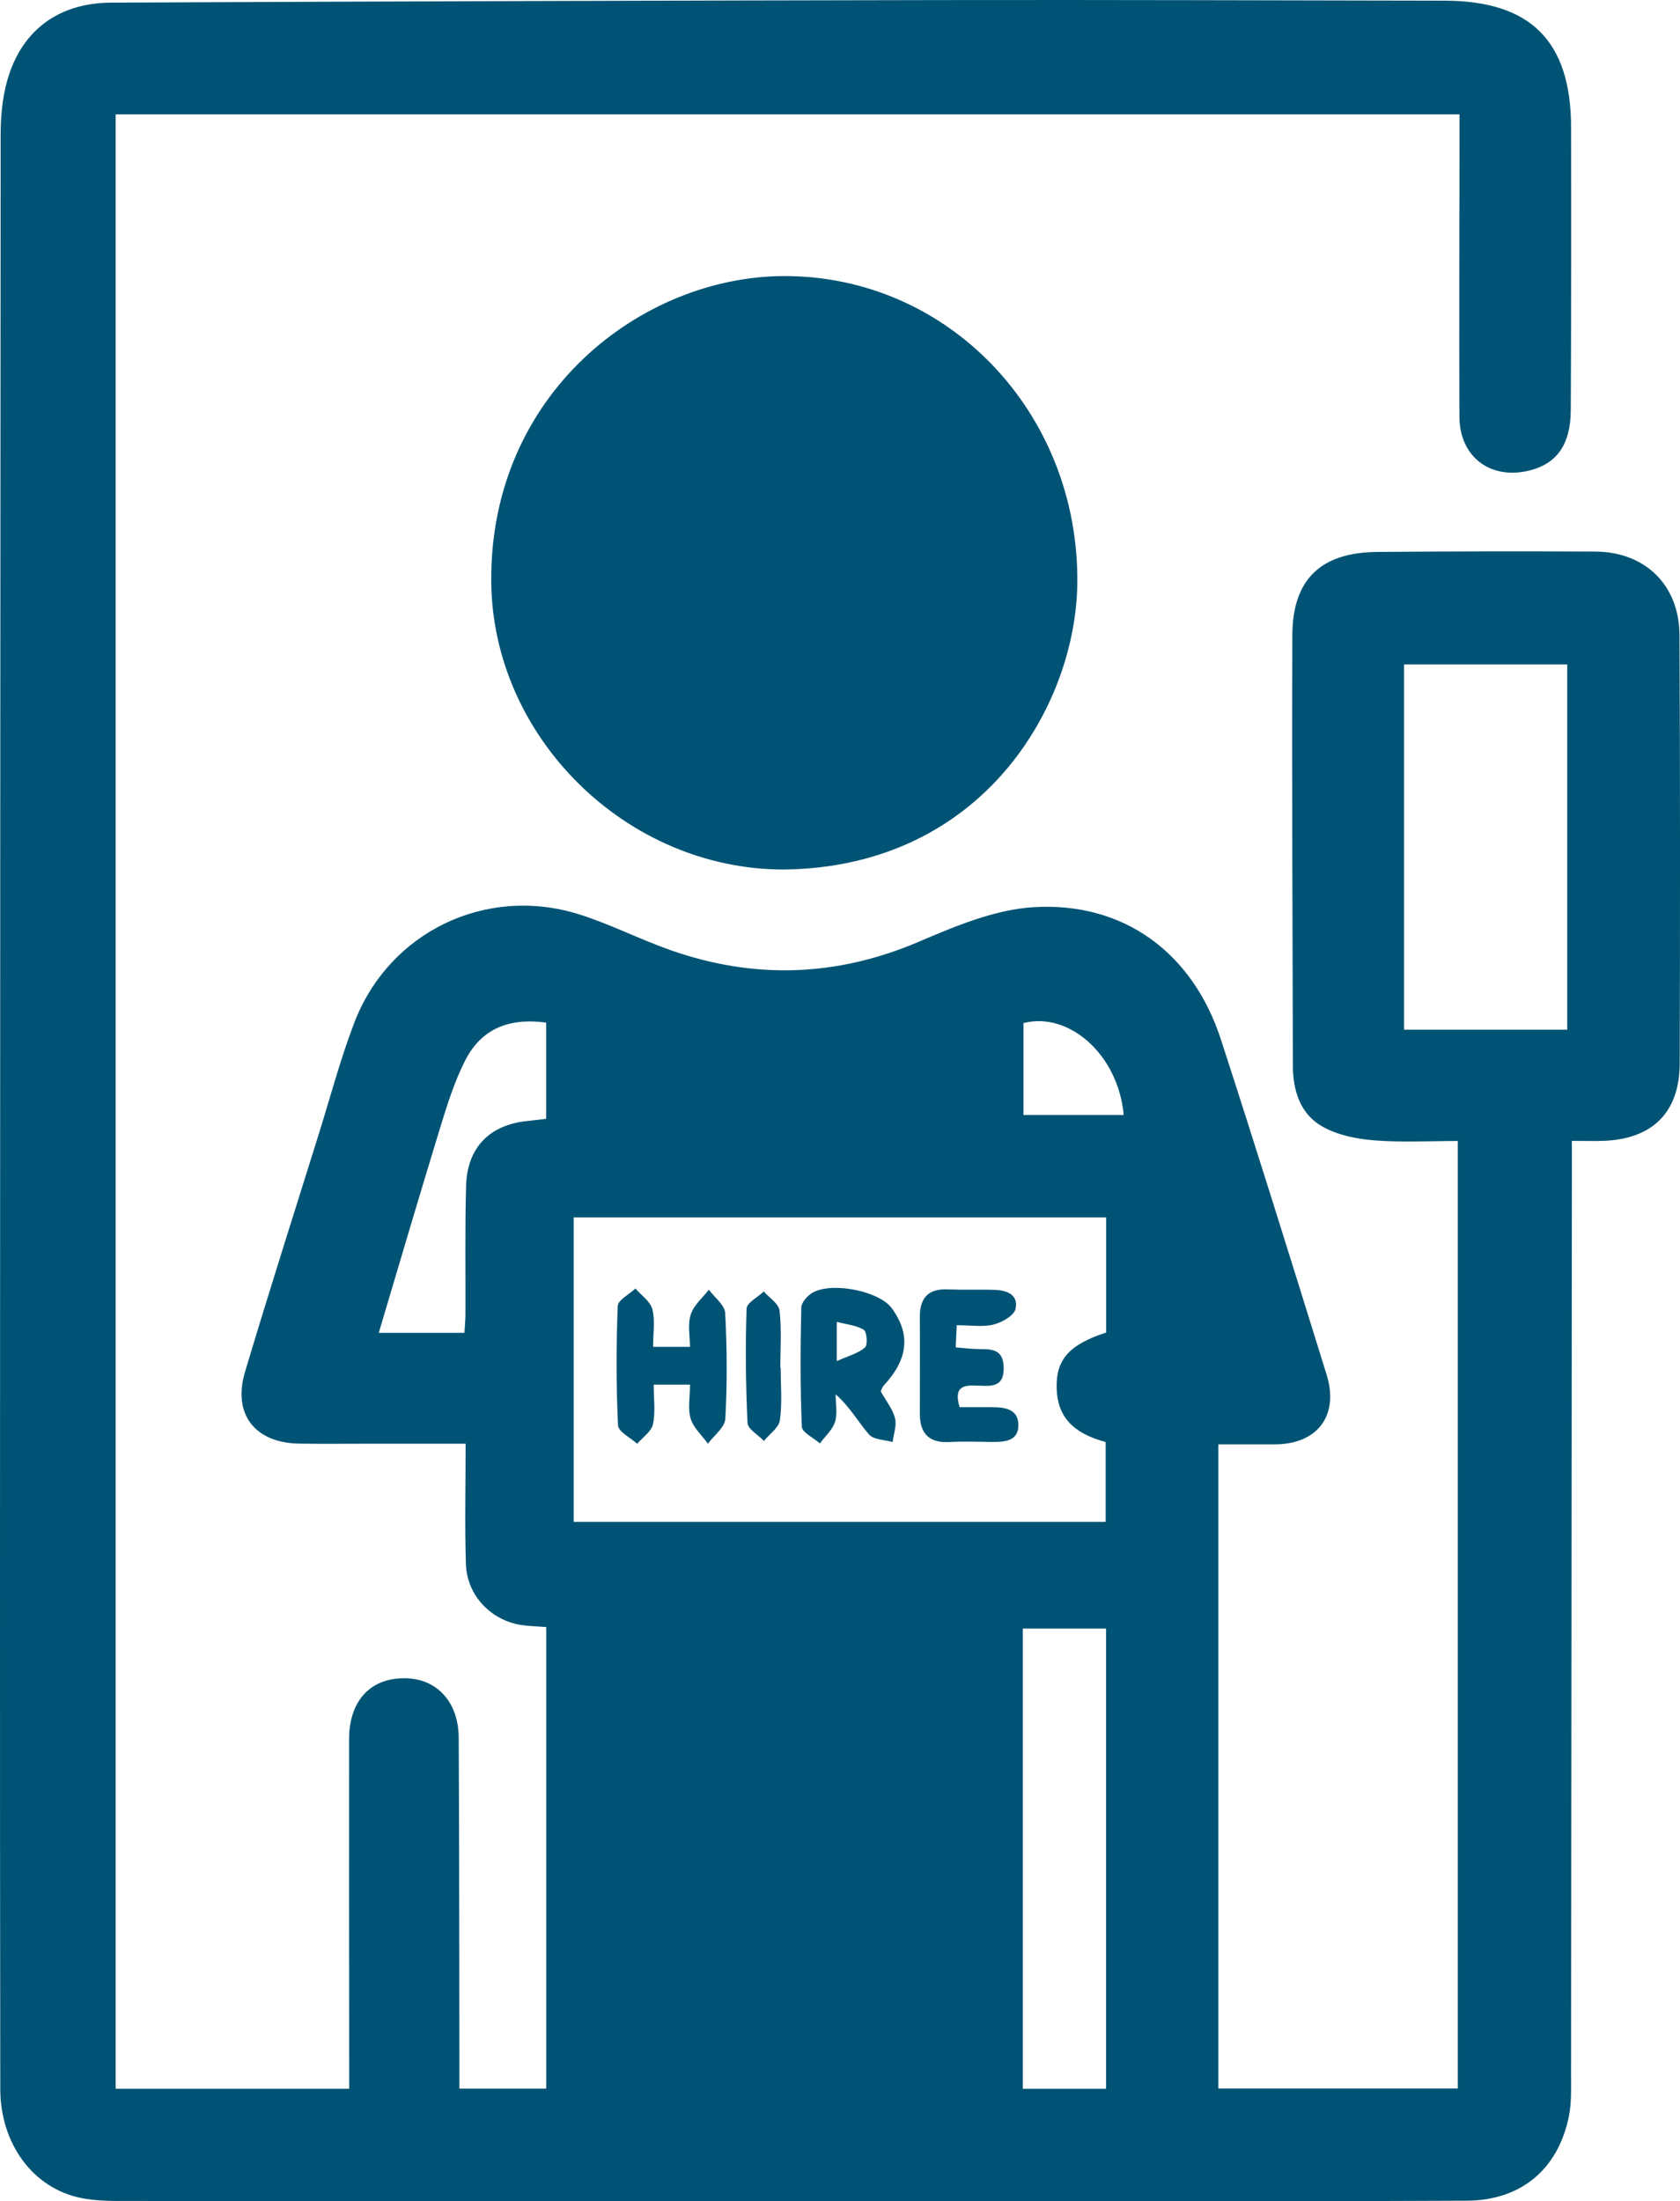
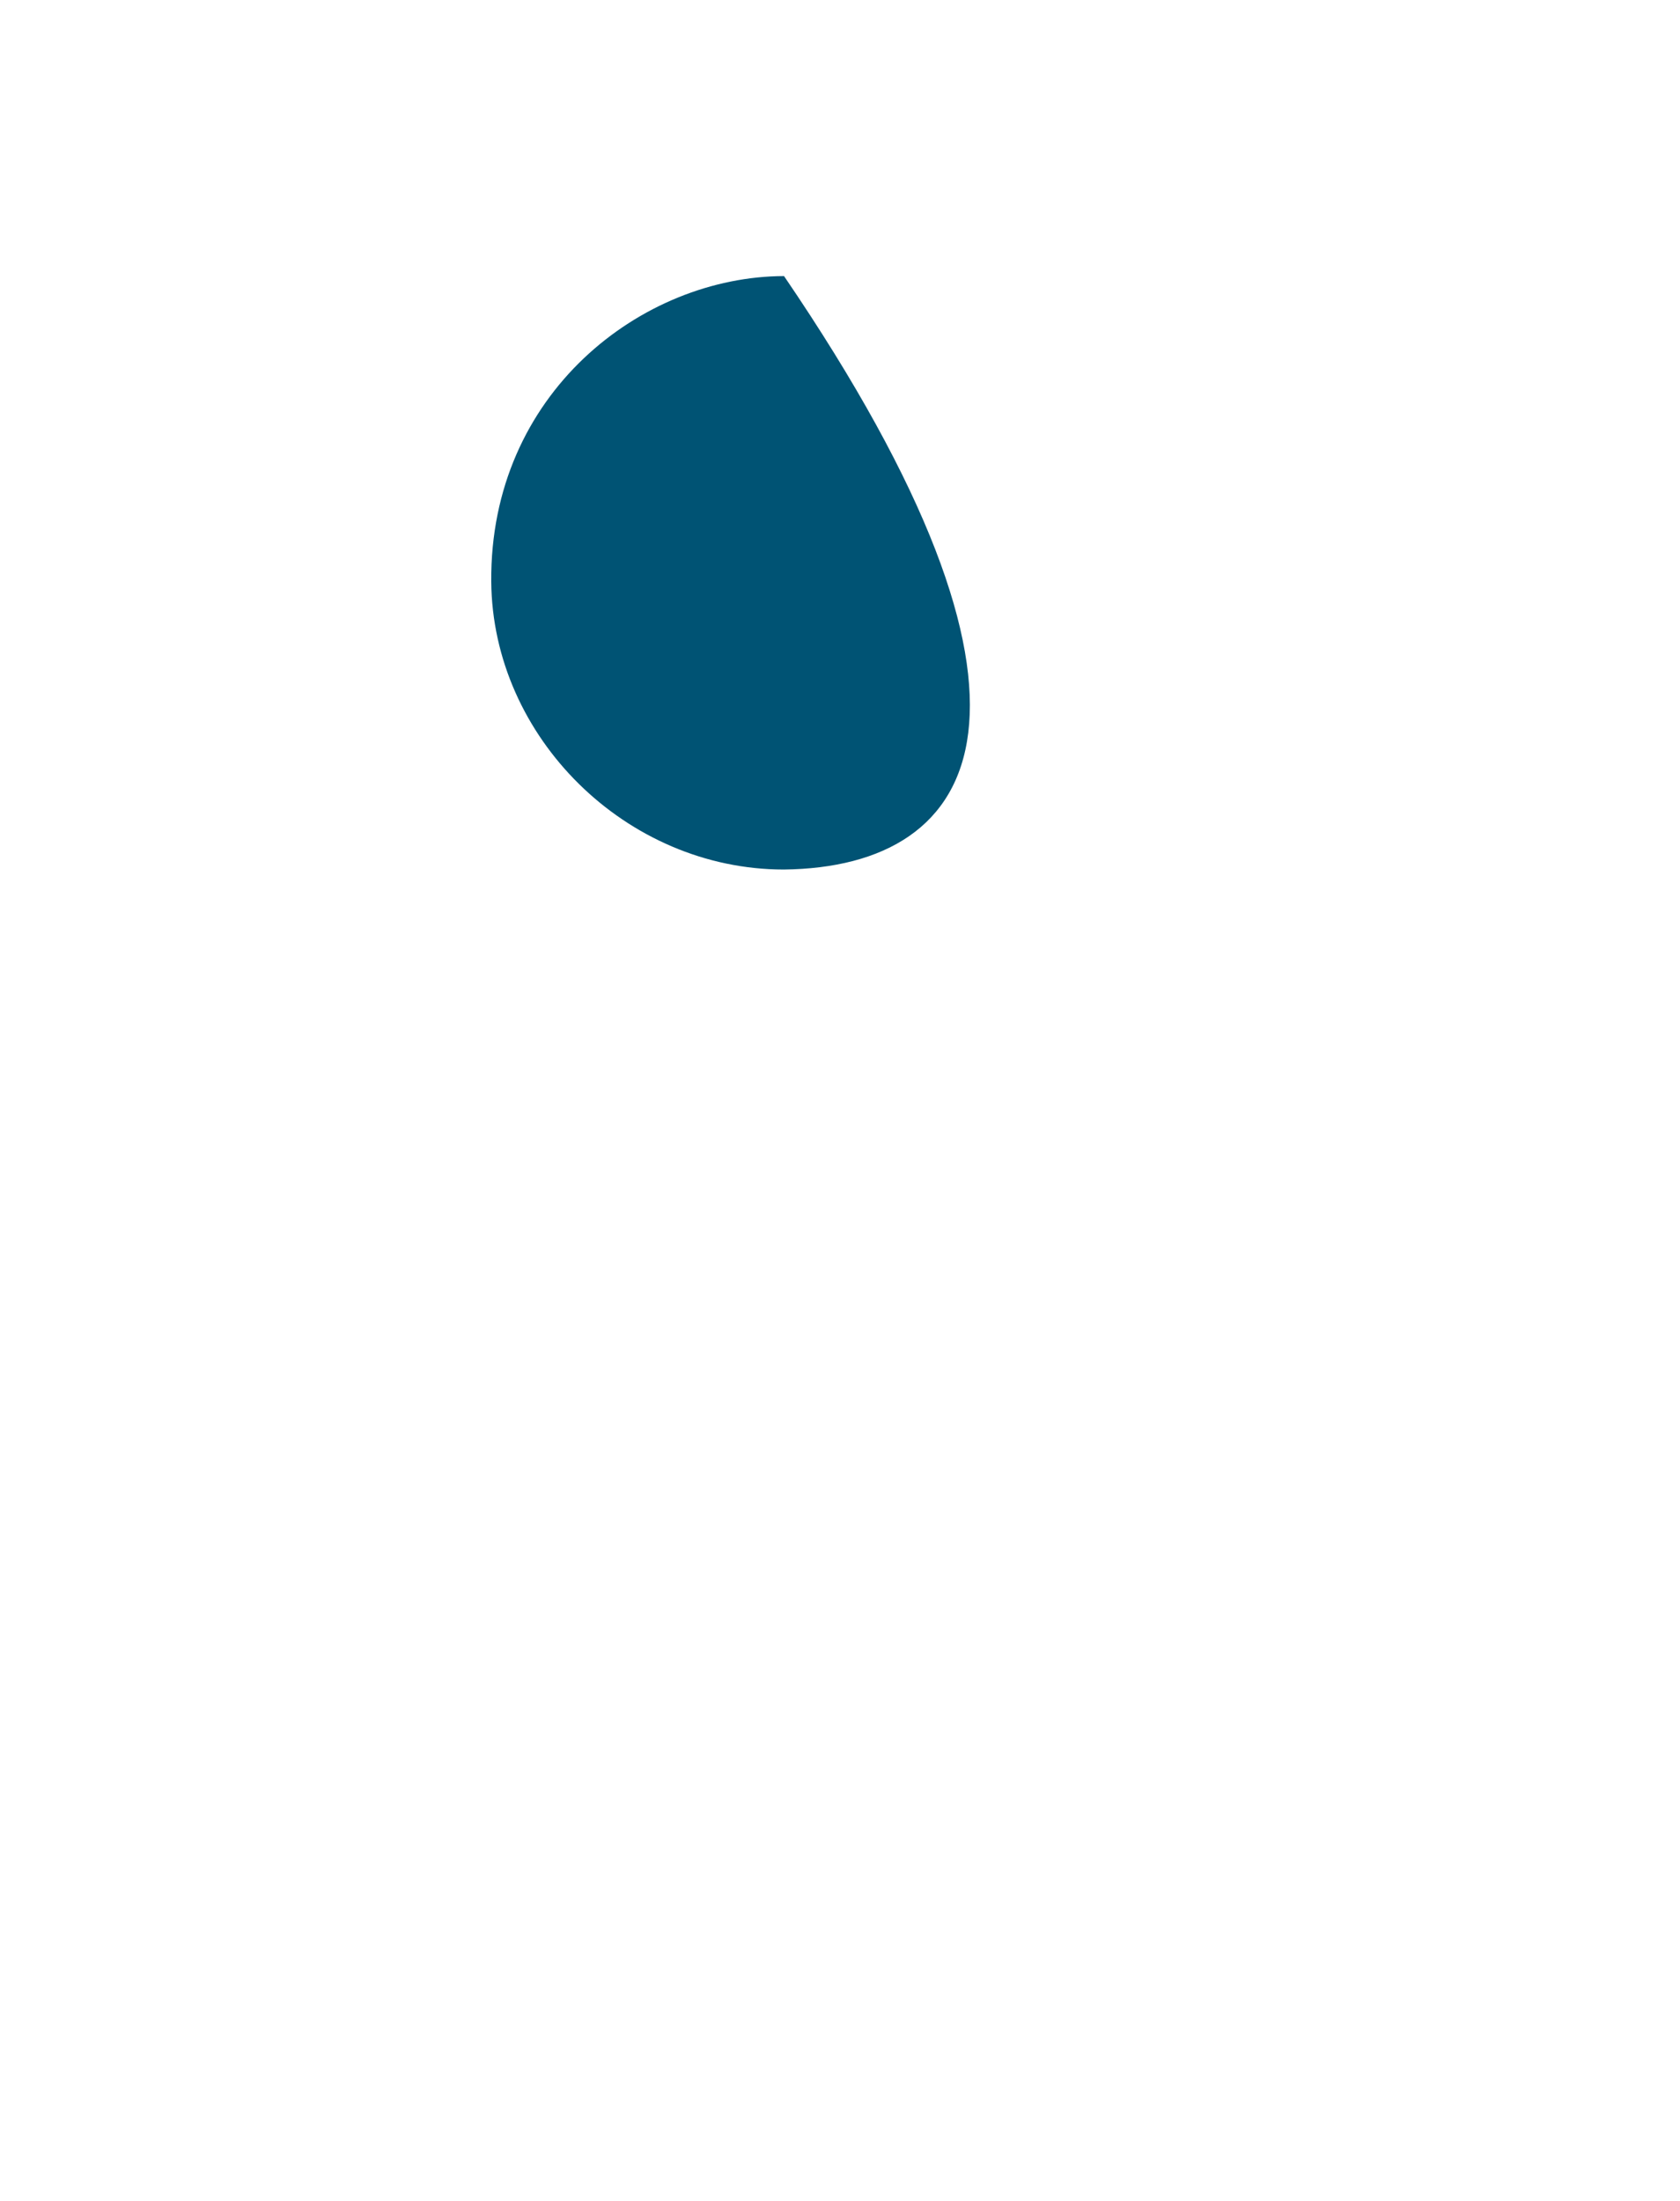
<svg xmlns="http://www.w3.org/2000/svg" width="113" height="148" viewBox="0 0 113 148" fill="none">
-   <path d="M52.726 58.463C42.121 58.463 33.125 49.565 33.042 39.104C32.94 26.451 43.168 18.584 52.735 18.562C63.769 18.537 72.585 27.738 72.462 39.215C72.376 47.395 66.142 58.308 52.726 58.463Z" fill="#005374" />
-   <path d="M98.166 7.689H7.78V140.438H23.487C23.487 139.797 23.487 139.197 23.487 138.596C23.484 131.373 23.472 124.15 23.481 116.927C23.484 114.639 24.62 113.16 26.5 112.887C29.013 112.522 30.838 114.129 30.853 116.841C30.893 124.064 30.887 131.287 30.9 138.509C30.9 139.116 30.9 139.723 30.9 140.426H36.74V109.395C36.16 109.348 35.608 109.342 35.067 109.259C33.008 108.94 31.403 107.262 31.338 105.153C31.255 102.534 31.319 99.909 31.319 97.07C28.859 97.07 26.565 97.07 24.268 97.07C22.879 97.07 21.49 97.085 20.101 97.061C17.143 97.011 15.63 95.076 16.482 92.234C18.091 86.853 19.801 81.503 21.474 76.144C22.24 73.686 22.904 71.184 23.821 68.785C26.158 62.664 32.665 59.516 38.929 61.469C41.032 62.126 43.017 63.153 45.101 63.884C50.722 65.856 56.255 65.683 61.787 63.324C64.257 62.271 66.896 61.157 69.514 60.995C75.593 60.624 80.223 64.067 82.113 69.869C84.552 77.364 86.889 84.893 89.229 92.42C90.087 95.181 88.608 97.11 85.731 97.113C84.505 97.113 83.28 97.113 81.946 97.113V140.417H98.055V76.714C96.206 76.714 94.32 76.822 92.455 76.674C91.263 76.581 89.982 76.327 88.957 75.751C87.463 74.912 86.963 73.339 86.96 71.639C86.944 61.992 86.886 52.342 86.926 42.695C86.941 38.952 88.846 37.144 92.621 37.11C97.508 37.067 102.396 37.064 107.286 37.085C110.648 37.098 112.951 39.33 112.966 42.705C113.012 52.302 113.009 61.896 112.981 71.494C112.972 74.816 111.126 76.609 107.783 76.708C107.178 76.726 106.569 76.708 105.727 76.708C105.727 77.844 105.727 78.81 105.727 79.776C105.711 99.692 105.696 119.605 105.671 139.522C105.671 140.448 105.708 141.398 105.526 142.293C104.804 145.856 102.303 147.946 98.657 147.965C90.476 148.008 82.298 147.989 74.117 147.992C52.355 147.992 30.591 147.992 8.829 147.983C7.703 147.983 6.545 148.005 5.449 147.782C2.217 147.126 0.028 144.144 0.019 140.46C0 128.8 0 117.141 0 105.482C0.009 73.339 0.019 41.197 0.043 9.051C0.043 8.079 0.117 7.088 0.312 6.135C1.087 2.367 3.621 0.197 7.483 0.178C26.108 0.091 44.73 0.036 63.355 0.005C74.623 -0.014 85.888 0.026 97.157 0.045C102.951 0.054 105.665 2.757 105.674 8.559C105.686 14.906 105.683 21.253 105.653 27.596C105.64 29.856 104.733 31.138 102.979 31.608C100.312 32.324 98.172 30.763 98.163 28.008C98.138 21.921 98.163 15.831 98.169 9.745C98.169 9.132 98.169 8.516 98.169 7.686L98.166 7.689ZM74.37 102.324V96.955C72.141 96.361 71.126 95.225 71.073 93.352C71.017 91.413 71.907 90.407 74.404 89.593V81.85H38.587V102.324H74.373H74.37ZM105.415 69.231V44.677H94.44V69.231H105.415ZM68.795 109.497V140.441H74.395V109.497H68.795ZM31.239 89.615C31.27 89.098 31.304 88.742 31.307 88.382C31.319 85.494 31.27 82.605 31.35 79.72C31.424 77.156 32.934 75.63 35.453 75.373C35.851 75.333 36.25 75.28 36.734 75.225V68.754C34.187 68.413 32.354 69.197 31.273 71.33C30.56 72.742 30.078 74.283 29.612 75.803C28.211 80.37 26.865 84.955 25.475 89.615H31.239ZM68.841 74.965H75.583C75.204 70.838 71.836 68.002 68.841 68.788V74.965Z" fill="#005374" />
-   <path d="M59.237 93.543C59.589 94.178 60.037 94.726 60.2 95.352C60.327 95.838 60.105 96.416 60.04 96.955C59.5 96.8 58.774 96.81 58.459 96.454C57.731 95.63 57.203 94.627 56.206 93.748C56.206 94.37 56.344 95.036 56.165 95.599C55.999 96.135 55.499 96.568 55.147 97.048C54.724 96.673 53.949 96.314 53.933 95.924C53.819 93.259 53.835 90.584 53.896 87.912C53.906 87.556 54.341 87.073 54.702 86.887C56.076 86.172 59.157 86.838 59.972 87.946C61.269 89.707 61.09 91.392 59.429 93.169C59.364 93.24 59.336 93.345 59.237 93.546V93.543ZM56.28 91.516C57.054 91.169 57.709 90.999 58.175 90.605C58.37 90.441 58.314 89.556 58.104 89.416C57.629 89.107 56.98 89.06 56.283 88.875V91.516H56.28Z" fill="#005374" />
-   <path d="M46.413 93.098H43.968C43.968 94.048 44.098 94.937 43.919 95.76C43.814 96.252 43.227 96.639 42.857 97.073C42.406 96.661 41.588 96.265 41.569 95.831C41.443 93.163 41.446 90.485 41.548 87.816C41.563 87.407 42.326 87.026 42.742 86.633C43.138 87.095 43.743 87.5 43.879 88.026C44.073 88.788 43.928 89.639 43.928 90.556H46.41C46.41 89.862 46.246 89.064 46.459 88.386C46.657 87.76 47.256 87.262 47.679 86.711C48.062 87.237 48.75 87.745 48.778 88.29C48.904 90.652 48.917 93.026 48.787 95.389C48.756 95.968 48.028 96.51 47.617 97.067C47.216 96.513 46.648 96.008 46.456 95.389C46.256 94.736 46.41 93.974 46.41 93.107L46.413 93.098Z" fill="#005374" />
-   <path d="M64.352 89.104C64.325 89.676 64.306 90.07 64.281 90.593C64.778 90.633 65.223 90.686 65.664 90.701C66.535 90.735 67.477 90.577 67.51 91.936C67.544 93.333 66.606 93.193 65.729 93.159C64.852 93.125 64.118 93.187 64.547 94.614C65.229 94.614 65.976 94.614 66.723 94.614C67.6 94.614 68.504 94.738 68.498 95.837C68.492 96.859 67.622 96.955 66.803 96.949C65.828 96.943 64.846 96.902 63.874 96.955C62.497 97.032 61.87 96.391 61.87 95.048C61.87 92.884 61.883 90.717 61.87 88.552C61.864 87.28 62.423 86.636 63.741 86.692C64.769 86.735 65.797 86.695 66.825 86.72C67.671 86.738 68.523 87.014 68.307 88.004C68.208 88.457 67.393 88.915 66.822 89.057C66.1 89.237 65.297 89.1 64.346 89.1L64.352 89.104Z" fill="#005374" />
-   <path d="M52.51 91.955C52.51 93.135 52.621 94.329 52.457 95.487C52.386 95.992 51.756 96.419 51.383 96.881C51 96.478 50.302 96.091 50.281 95.67C50.157 93.113 50.132 90.549 50.216 87.992C50.228 87.593 50.969 87.218 51.373 86.831C51.744 87.258 52.38 87.651 52.432 88.116C52.581 89.379 52.485 90.673 52.485 91.955C52.491 91.955 52.5 91.955 52.507 91.955H52.51Z" fill="#005374" />
+   <path d="M52.726 58.463C42.121 58.463 33.125 49.565 33.042 39.104C32.94 26.451 43.168 18.584 52.735 18.562C72.376 47.395 66.142 58.308 52.726 58.463Z" fill="#005374" />
</svg>